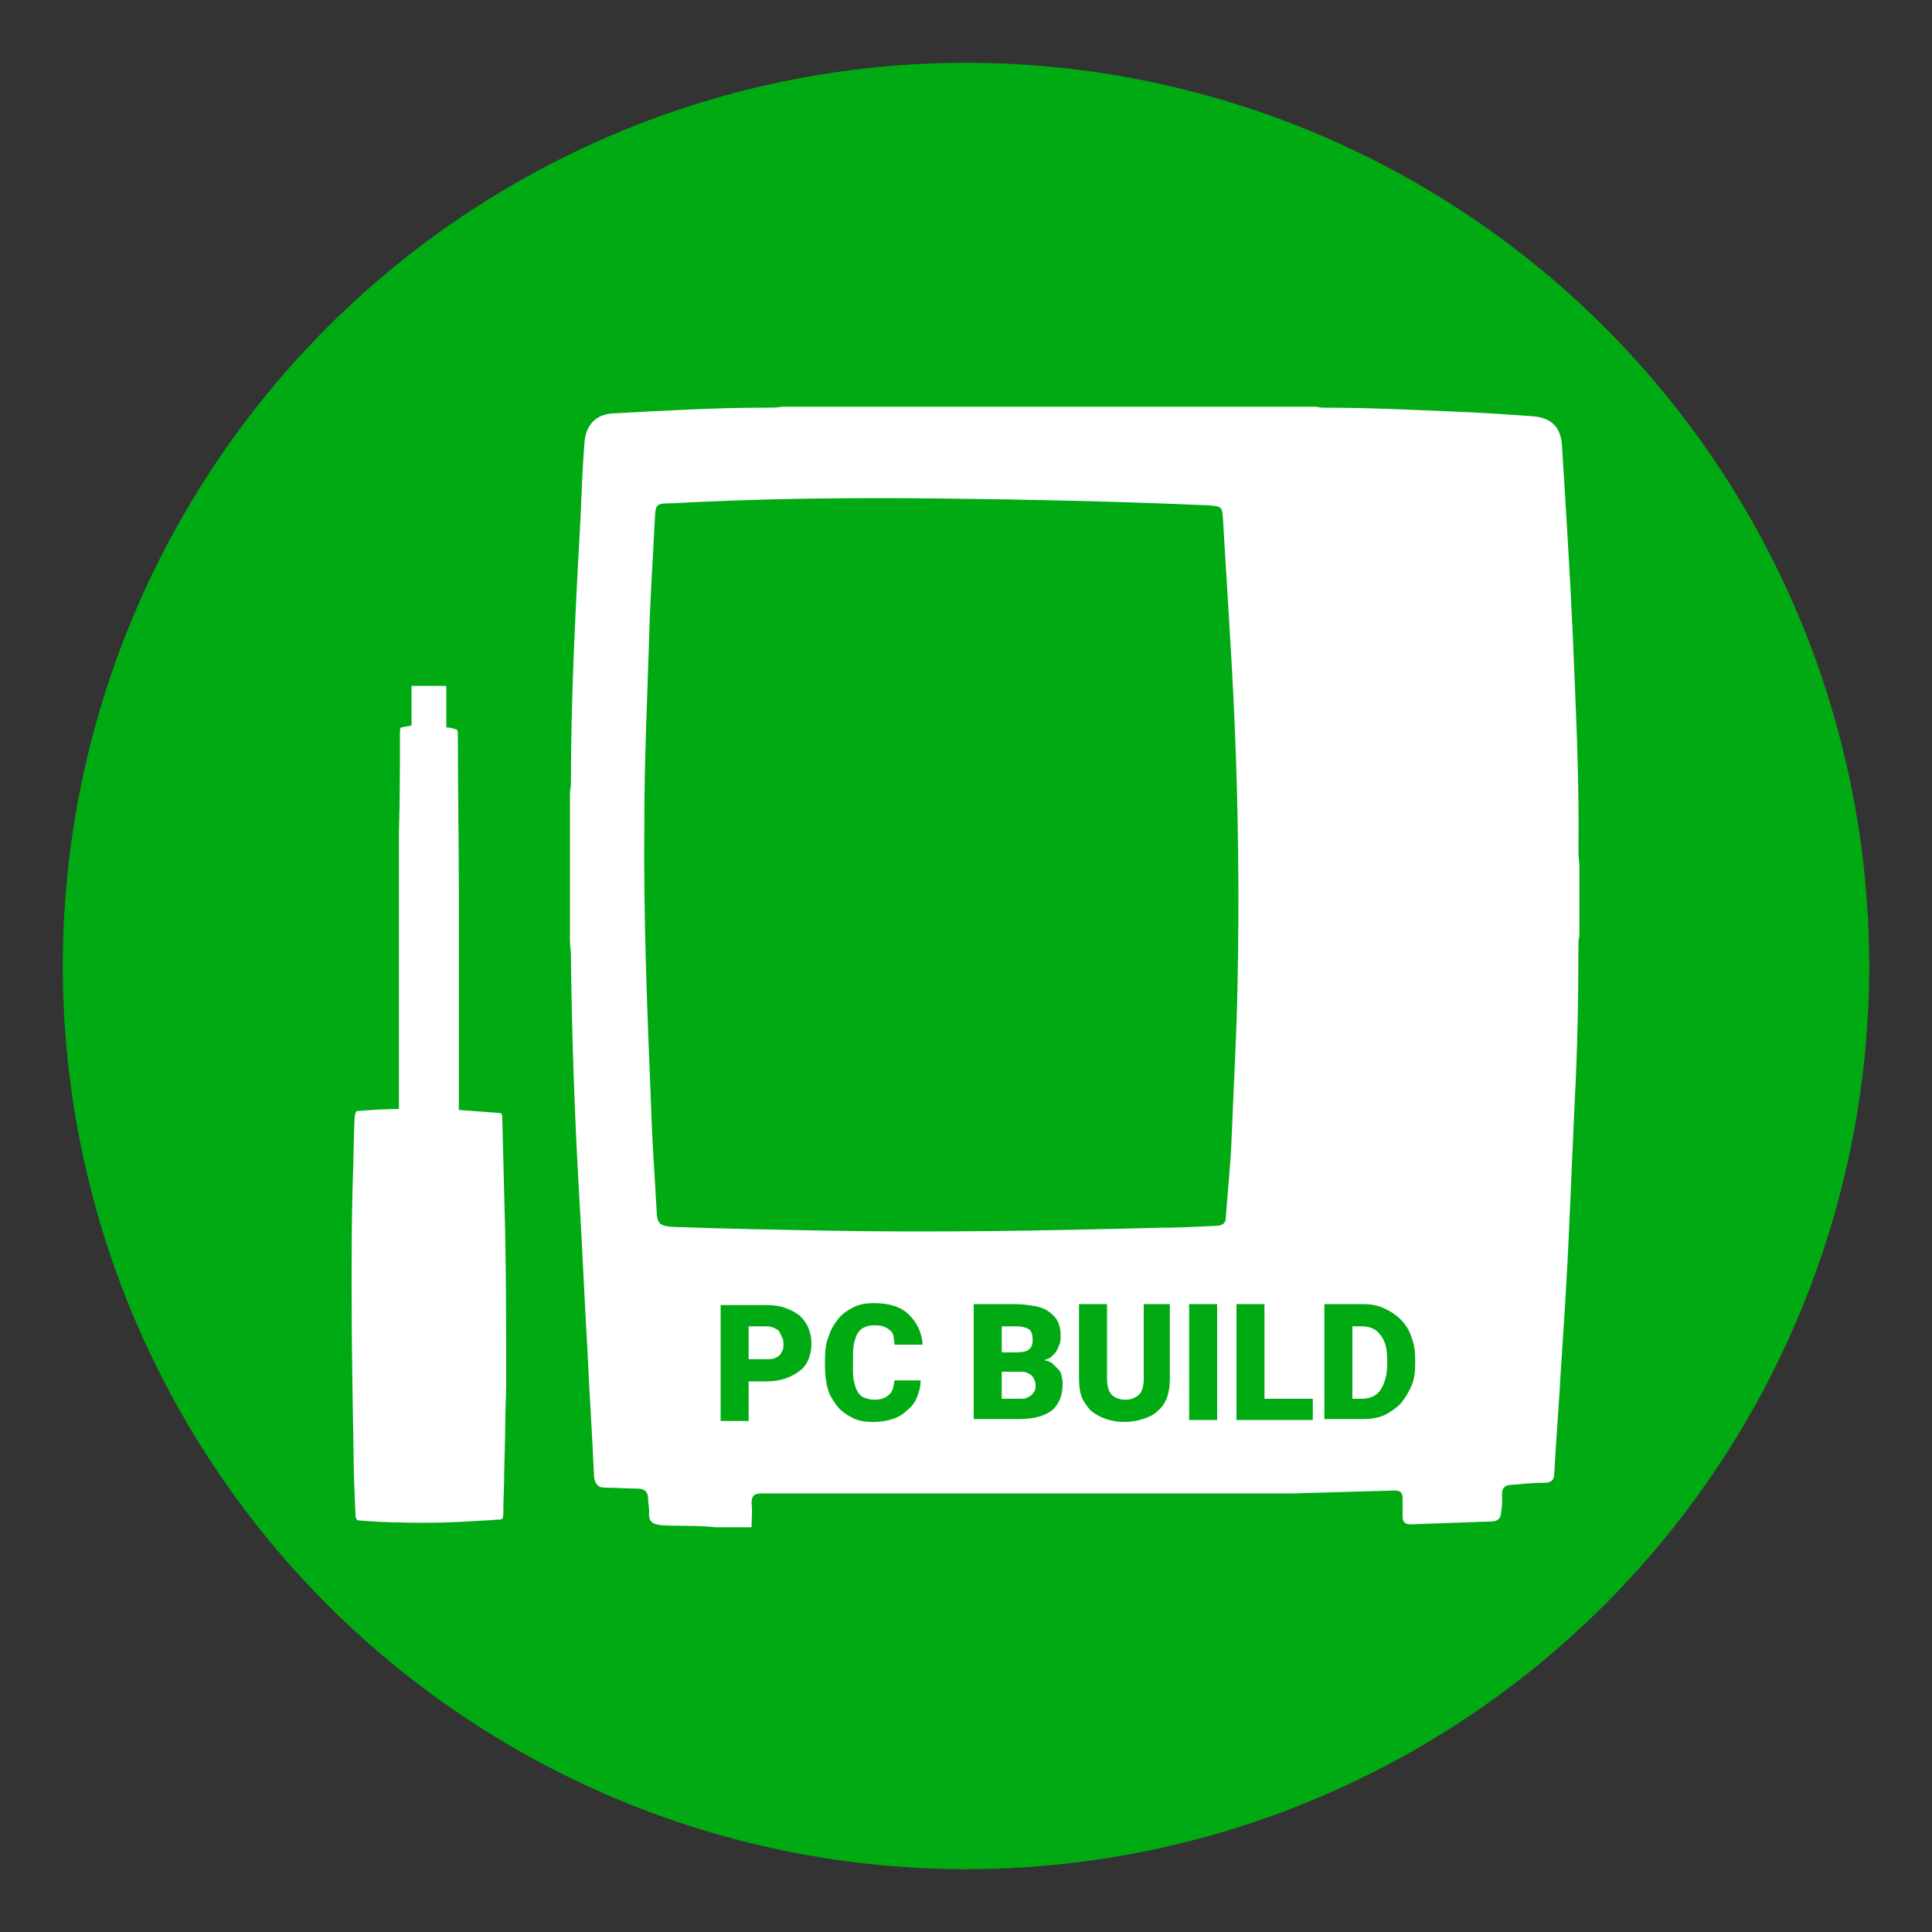
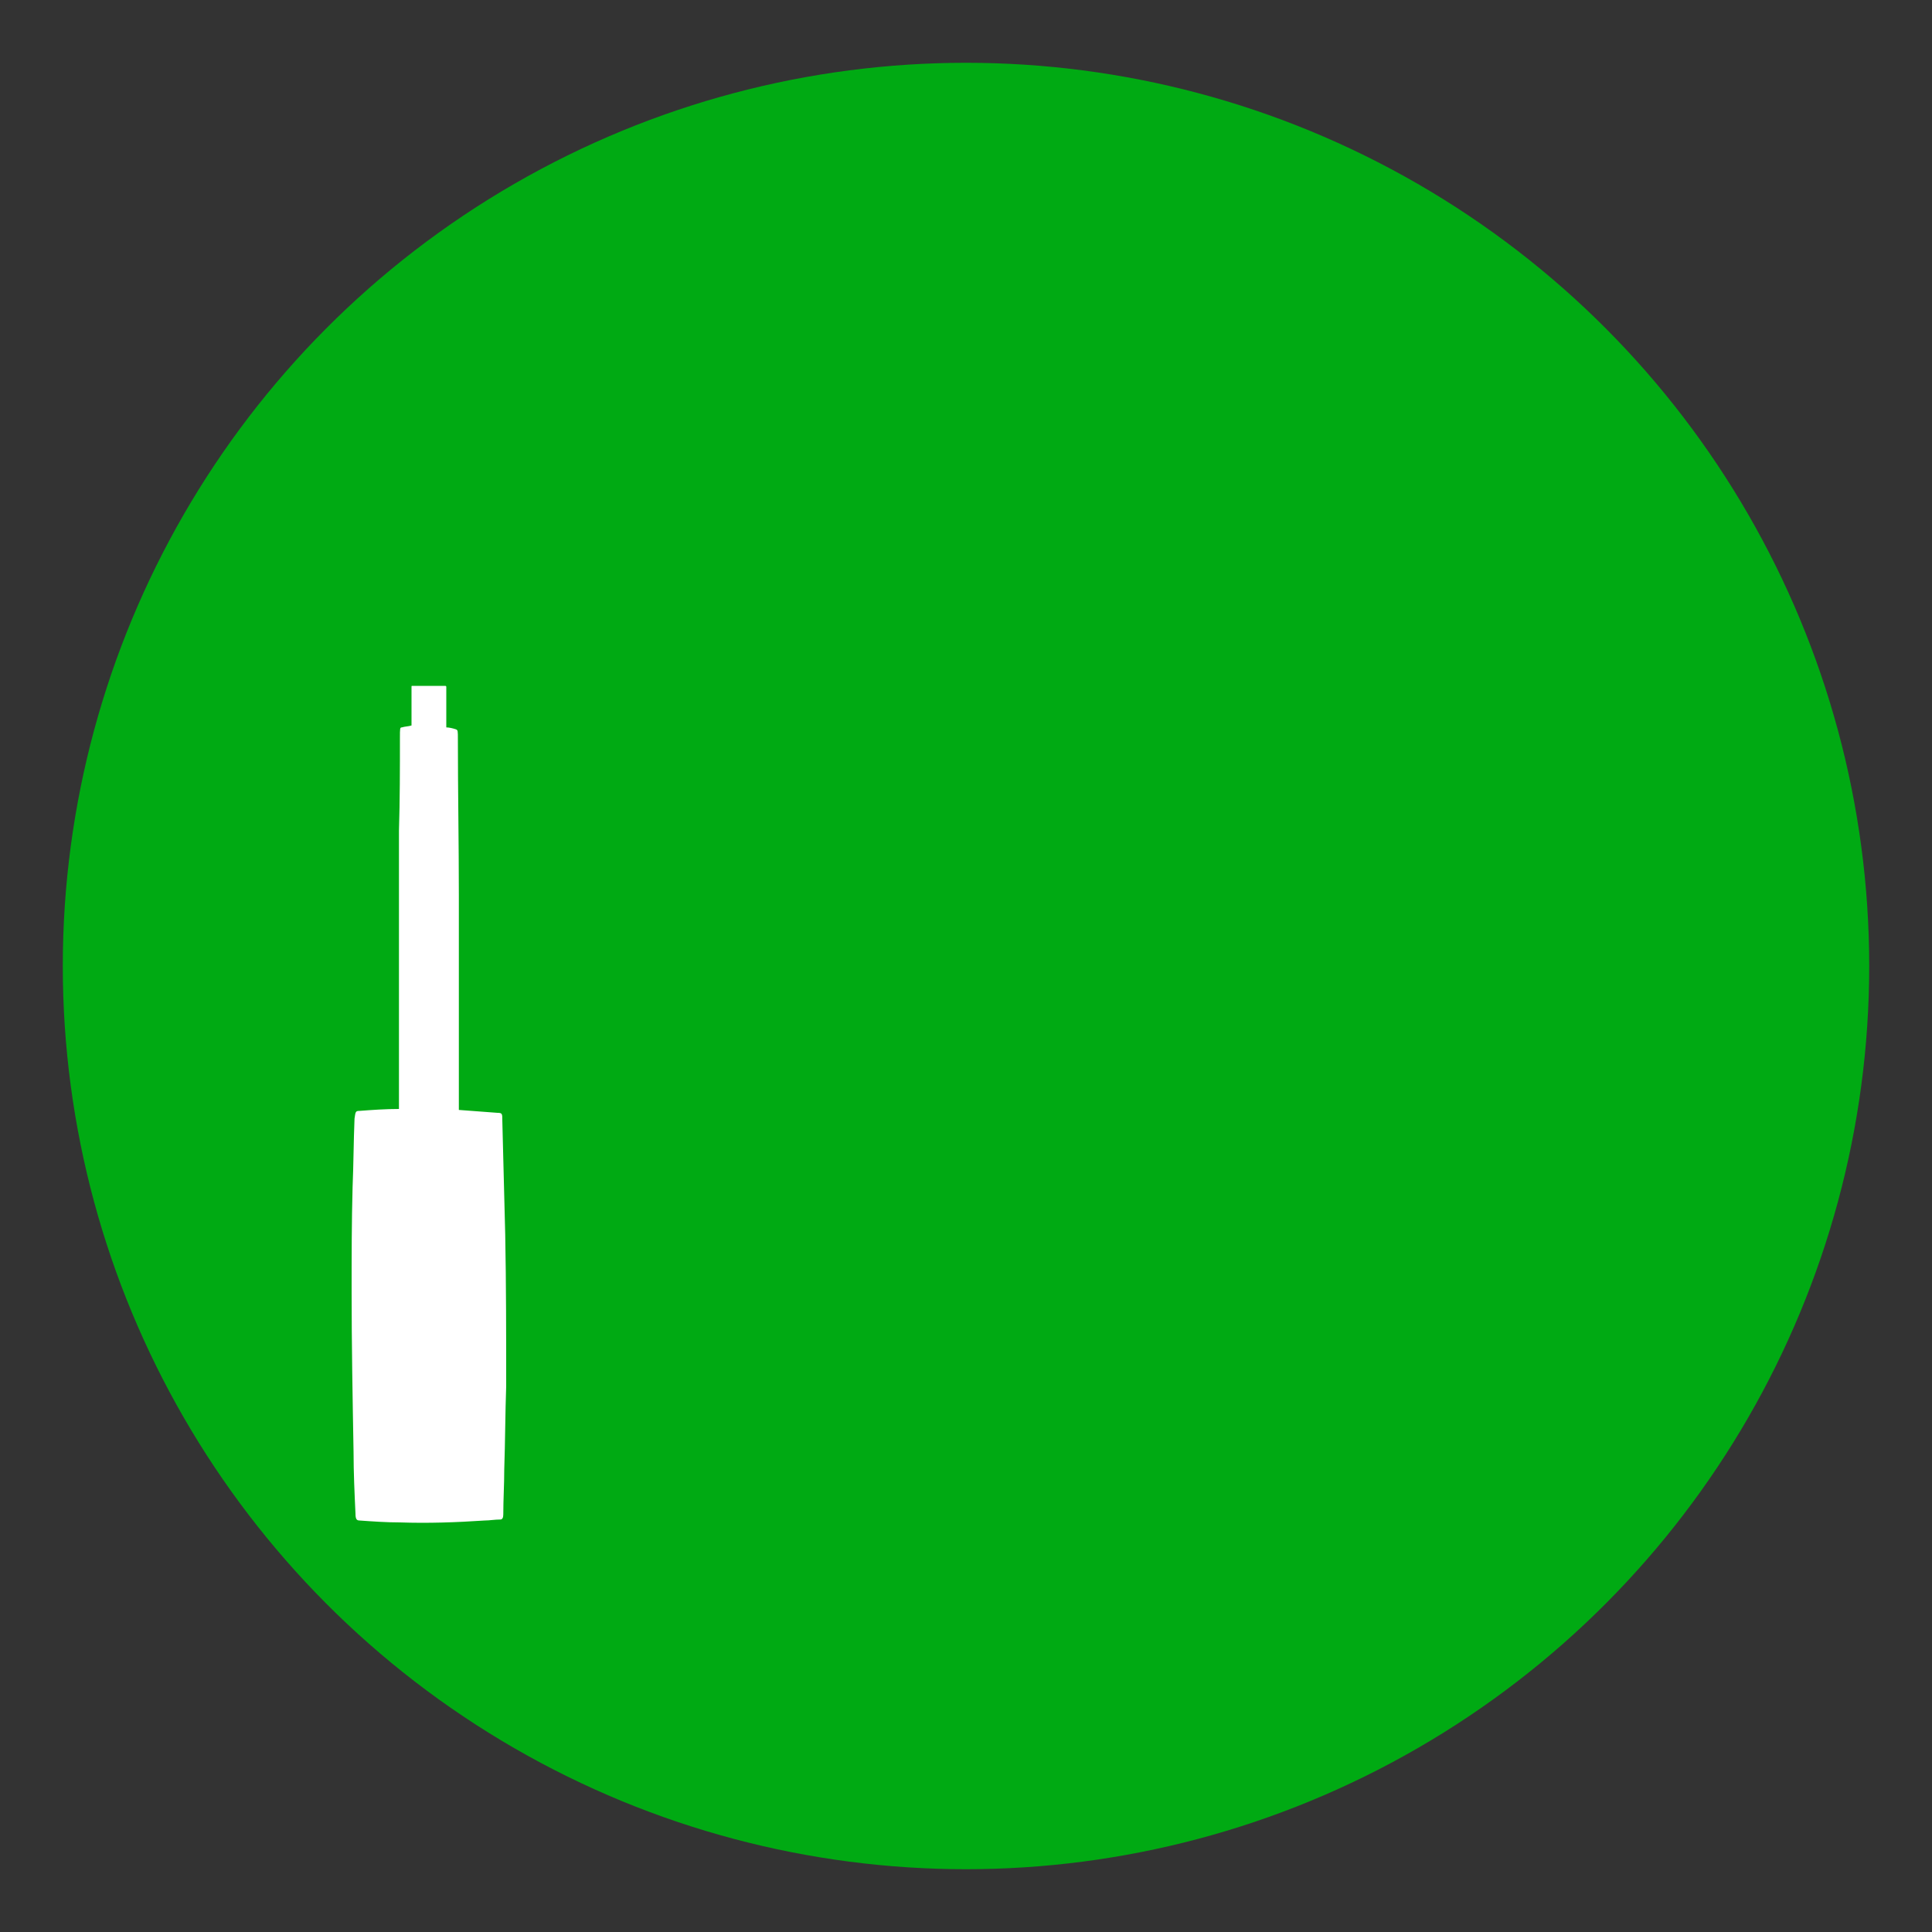
<svg xmlns="http://www.w3.org/2000/svg" version="1.1" id="Layer_1" x="0px" y="0px" viewBox="0 0 200 200" style="enable-background:new 0 0 200 200;" xml:space="preserve">
  <rect x="0" y="0" width="200" height="200" fill="#333333" stroke="none" />
  <style type="text/css">
	.st0{fill:#00AA13;}
	.st1{fill:#FFFFFF;}
</style>
  <g>
    <circle class="st0" cx="100" cy="100" r="93.5" />
-     <path class="st1" d="M163.5,89.4c0,2.4,0,4.9,0,7.3c0,0.3-0.1,0.6-0.1,0.9c0,5.6-0.1,11.1-0.4,16.7c-0.2,4.5-0.4,9.1-0.6,13.6   c-0.2,4.5-0.5,9.1-0.8,13.6c-0.2,3.7-0.5,7.3-0.7,11c0,0.8-0.4,1-1.1,1c-1.1,0-2.1,0.1-3.2,0.2c-0.9,0-1.2,0.4-1.1,1.3   c0,0.5,0,1-0.1,1.5c0,0.7-0.4,1-1,1c-2.8,0.1-5.6,0.2-8.4,0.3c-0.6,0-0.8-0.3-0.8-0.8c0-0.6,0-1.2,0-1.8c0-0.7-0.2-0.9-0.9-0.9   c-3.5,0.1-7,0.2-10.5,0.3c-5.1,0-49.8,0-54.9,0c-0.8,0-1.1,0.2-1.1,1c0.1,0.8,0,1.6,0,2.5c-1.2,0-2.4,0-3.7,0   c-1.8-0.2-3.7-0.1-5.5-0.2c-1-0.1-1.5-0.3-1.4-1.4c0-0.4-0.1-0.9-0.1-1.3c0-0.8-0.4-1.1-1.1-1.1c-1.1,0-2.3-0.1-3.4-0.1   c-0.7,0-1-0.4-1.1-1.1c-0.2-4.5-0.5-8.9-0.7-13.4c-0.3-5-0.5-10-0.8-15c-0.5-8.5-0.8-17-0.9-25.6c0-0.5-0.1-1.1-0.1-1.6   c0-5.1,0-10.2,0-15.2c0-0.3,0.1-0.6,0.1-0.9c0-9.3,0.5-18.5,1-27.7c0.1-2.5,0.2-5.1,0.4-7.6c0.1-1.9,1.2-3,2.9-3.1   c5.4-0.3,10.7-0.6,16.1-0.6c0.5,0,1,0,1.5-0.1c5.1,0,49.9,0,55.1,0c0.3,0,0.5,0.1,0.8,0.1c4.5,0,8.9,0.2,13.4,0.4   c2.8,0.1,5.7,0.3,8.5,0.5c1.9,0.2,2.8,1.2,2.9,3.1c0.4,6.4,0.8,12.8,1.1,19.2c0.3,7.5,0.7,15,0.6,22.5   C163.4,88.3,163.4,88.8,163.5,89.4z" />
    <path class="st0" d="M97.1,51.6c9.2,0.1,18.4,0.3,27.7,0.7c1.7,0.1,1.7,0.1,1.8,1.4c0.4,7,0.9,14,1.2,21c0.4,9.2,0.5,18.5,0.3,27.7   c-0.1,5.1-0.4,10.2-0.6,15.3c-0.1,2.8-0.4,5.5-0.6,8.3c0,0.6-0.3,0.9-1.1,0.9c-2,0.1-4,0.2-6,0.2c-11.3,0.3-22.7,0.5-34,0.3   c-5.4-0.1-10.9-0.2-16.3-0.4c-1.2-0.1-1.4-0.4-1.5-1.2c-0.2-3.8-0.5-7.6-0.6-11.3c-0.4-9.8-0.8-19.6-0.7-29.3   c0-6.4,0.3-12.8,0.5-19.2c0.1-4.2,0.4-8.3,0.6-12.5c0.1-1.3,0.1-1.4,1.8-1.4C78.7,51.6,87.9,51.5,97.1,51.6z" />
    <g>
      <g>
        <path class="st0" d="M77.5,143v4.1h-2.9v-12h4.8c0.7,0,1.4,0.1,1.9,0.3c0.6,0.2,1.1,0.5,1.5,0.8c0.4,0.4,0.7,0.8,0.9,1.3     c0.2,0.5,0.3,1,0.3,1.6c0,0.6-0.1,1.1-0.3,1.6c-0.2,0.5-0.5,0.9-0.9,1.2c-0.4,0.3-0.9,0.6-1.5,0.8c-0.6,0.2-1.2,0.3-1.9,0.3H77.5     z M77.5,140.7h1.9c0.3,0,0.6,0,0.8-0.1c0.2-0.1,0.4-0.2,0.5-0.3c0.1-0.1,0.2-0.3,0.3-0.5c0.1-0.2,0.1-0.4,0.1-0.6     c0-0.2,0-0.5-0.1-0.7c-0.1-0.2-0.2-0.4-0.3-0.6c-0.1-0.2-0.3-0.3-0.5-0.4c-0.2-0.1-0.5-0.2-0.8-0.2h-1.9V140.7z" />
        <path class="st0" d="M95.3,143c0,0.6-0.2,1.2-0.4,1.7c-0.2,0.5-0.6,1-1,1.3c-0.4,0.4-0.9,0.7-1.5,0.9c-0.6,0.2-1.3,0.3-2,0.3     c-0.8,0-1.5-0.1-2.1-0.4c-0.6-0.3-1.2-0.7-1.6-1.2c-0.4-0.5-0.8-1.1-1-1.8c-0.2-0.7-0.3-1.5-0.3-2.4v-0.7c0-0.9,0.1-1.7,0.4-2.4     c0.2-0.7,0.6-1.3,1-1.8c0.4-0.5,1-0.9,1.6-1.2s1.3-0.4,2.1-0.4c0.8,0,1.5,0.1,2.1,0.3c0.6,0.2,1.1,0.5,1.5,0.9     c0.4,0.4,0.7,0.8,1,1.4c0.2,0.5,0.4,1.1,0.4,1.7h-2.9c0-0.3-0.1-0.6-0.1-0.9c-0.1-0.3-0.2-0.5-0.4-0.6c-0.2-0.2-0.4-0.3-0.7-0.4     c-0.3-0.1-0.6-0.1-1-0.1c-0.4,0-0.7,0.1-0.9,0.2c-0.3,0.1-0.5,0.3-0.7,0.6c-0.2,0.3-0.3,0.7-0.4,1.1c-0.1,0.5-0.1,1-0.1,1.6v0.7     c0,0.6,0,1.2,0.1,1.6c0.1,0.4,0.2,0.8,0.4,1.1c0.2,0.3,0.4,0.5,0.7,0.6c0.3,0.1,0.6,0.2,1,0.2c0.7,0,1.2-0.2,1.5-0.5     c0.4-0.3,0.5-0.8,0.6-1.5H95.3z" />
        <path class="st0" d="M100.8,147v-12h4.3c0.7,0,1.4,0.1,2,0.2c0.6,0.1,1.1,0.3,1.5,0.6c0.4,0.3,0.7,0.6,0.9,1     c0.2,0.4,0.3,0.9,0.3,1.5c0,0.3,0,0.5-0.1,0.8c-0.1,0.3-0.2,0.5-0.3,0.7c-0.1,0.2-0.3,0.4-0.5,0.6c-0.2,0.2-0.5,0.3-0.8,0.4     c0.4,0.1,0.7,0.2,0.9,0.4c0.2,0.2,0.4,0.4,0.6,0.6c0.2,0.2,0.3,0.5,0.3,0.7c0.1,0.3,0.1,0.5,0.1,0.8c0,1.2-0.4,2.1-1.1,2.7     c-0.8,0.6-1.9,0.9-3.4,0.9H100.8z M103.7,140h1.5c0.6,0,1.1-0.1,1.3-0.3c0.3-0.2,0.4-0.6,0.4-1c0-0.5-0.1-0.9-0.4-1.1     c-0.3-0.2-0.8-0.3-1.4-0.3h-1.4V140z M103.7,141.9v2.9h1.9c0.3,0,0.5,0,0.7-0.1c0.2-0.1,0.4-0.2,0.5-0.3c0.1-0.1,0.2-0.3,0.3-0.4     c0.1-0.2,0.1-0.3,0.1-0.5c0-0.2,0-0.4-0.1-0.6c-0.1-0.2-0.1-0.3-0.3-0.5c-0.1-0.1-0.3-0.2-0.5-0.3c-0.2-0.1-0.4-0.1-0.7-0.1     H103.7z" />
        <path class="st0" d="M121.1,135v7.8c0,0.7-0.1,1.3-0.3,1.9c-0.2,0.5-0.5,1-1,1.4c-0.4,0.4-0.9,0.6-1.5,0.8     c-0.6,0.2-1.2,0.3-1.9,0.3c-0.7,0-1.3-0.1-1.9-0.3c-0.6-0.2-1.1-0.5-1.5-0.8c-0.4-0.4-0.7-0.8-1-1.4c-0.2-0.5-0.3-1.2-0.3-1.9     V135h2.9v7.8c0,0.7,0.2,1.3,0.5,1.6s0.8,0.5,1.4,0.5c0.6,0,1-0.2,1.4-0.5c0.3-0.3,0.5-0.9,0.5-1.6V135H121.1z" />
        <path class="st0" d="M126,147h-2.9v-12h2.9V147z" />
        <path class="st0" d="M130.9,144.8h5v2.2H128v-12h2.9V144.8z" />
-         <path class="st0" d="M137.1,147v-12h3.9c0.8,0,1.6,0.1,2.2,0.4c0.7,0.3,1.3,0.7,1.8,1.2c0.5,0.5,0.9,1.1,1.1,1.8     c0.3,0.7,0.4,1.5,0.4,2.3v0.5c0,0.9-0.1,1.6-0.4,2.3c-0.3,0.7-0.7,1.3-1.1,1.8c-0.5,0.5-1.1,0.9-1.7,1.2     c-0.7,0.3-1.4,0.4-2.2,0.4H137.1z M140,137.3v7.5h1c0.8,0,1.5-0.3,1.9-0.9c0.4-0.6,0.7-1.5,0.7-2.6v-0.5c0-1.2-0.2-2-0.7-2.6     c-0.4-0.6-1.1-0.9-1.9-0.9H140z" />
      </g>
    </g>
    <path class="st1" d="M52.3,127.8c-0.1-3.9-0.2-7.9-0.3-11.8c0-0.7,0-0.8-0.5-0.8c-1.3-0.1-2.7-0.2-4-0.3c0-0.3,0-0.6,0-0.9   c0-7.1,0-14.2,0-21.3c0-5.4-0.1-10.8-0.1-16.1c0-1,0-1-0.2-1.1c-0.3-0.1-0.7-0.2-1-0.2c0-0.1,0-0.2,0-0.4c0-0.7,0-1.4,0-2.1   c0-0.4,0-0.8,0-1.1c0-0.2,0-0.4,0-0.6c0,0,0-0.1-0.1-0.1c-0.1,0-0.2,0-0.4,0c-0.7,0-1.3,0-2,0c-0.3,0-0.6,0-1,0   c-0.1,0-0.1,0-0.1,0.1c0,0.3,0,0.6,0,0.8c0,0.7,0,1.5,0,2.2c0,0.3,0,0.7,0,1c-0.3,0.1-0.7,0.1-1,0.2c-0.2,0-0.2,0.1-0.2,1.1   c0,3.2,0,6.4-0.1,9.6c0,4.9,0,9.8,0,14.7c0,4.7,0,9.4,0,14.1c-1.4,0-2.8,0.1-4.1,0.2c-0.4,0-0.4,0.1-0.5,0.8   c-0.1,2.4-0.1,4.7-0.2,7.1c-0.1,3.6-0.1,7.2-0.1,10.8c0,5.5,0.1,11,0.2,16.6c0,2.1,0.1,4.3,0.2,6.4c0,0.5,0.1,0.7,0.4,0.7   c1.4,0.1,2.8,0.2,4.2,0.2c2.9,0.1,5.8,0,8.8-0.2c0.5,0,1-0.1,1.6-0.1c0.2,0,0.3-0.2,0.3-0.5c0-1.6,0.1-3.1,0.1-4.7   c0.1-2.9,0.1-5.8,0.2-8.6C52.4,138.2,52.4,133,52.3,127.8z" />
  </g>
</svg>